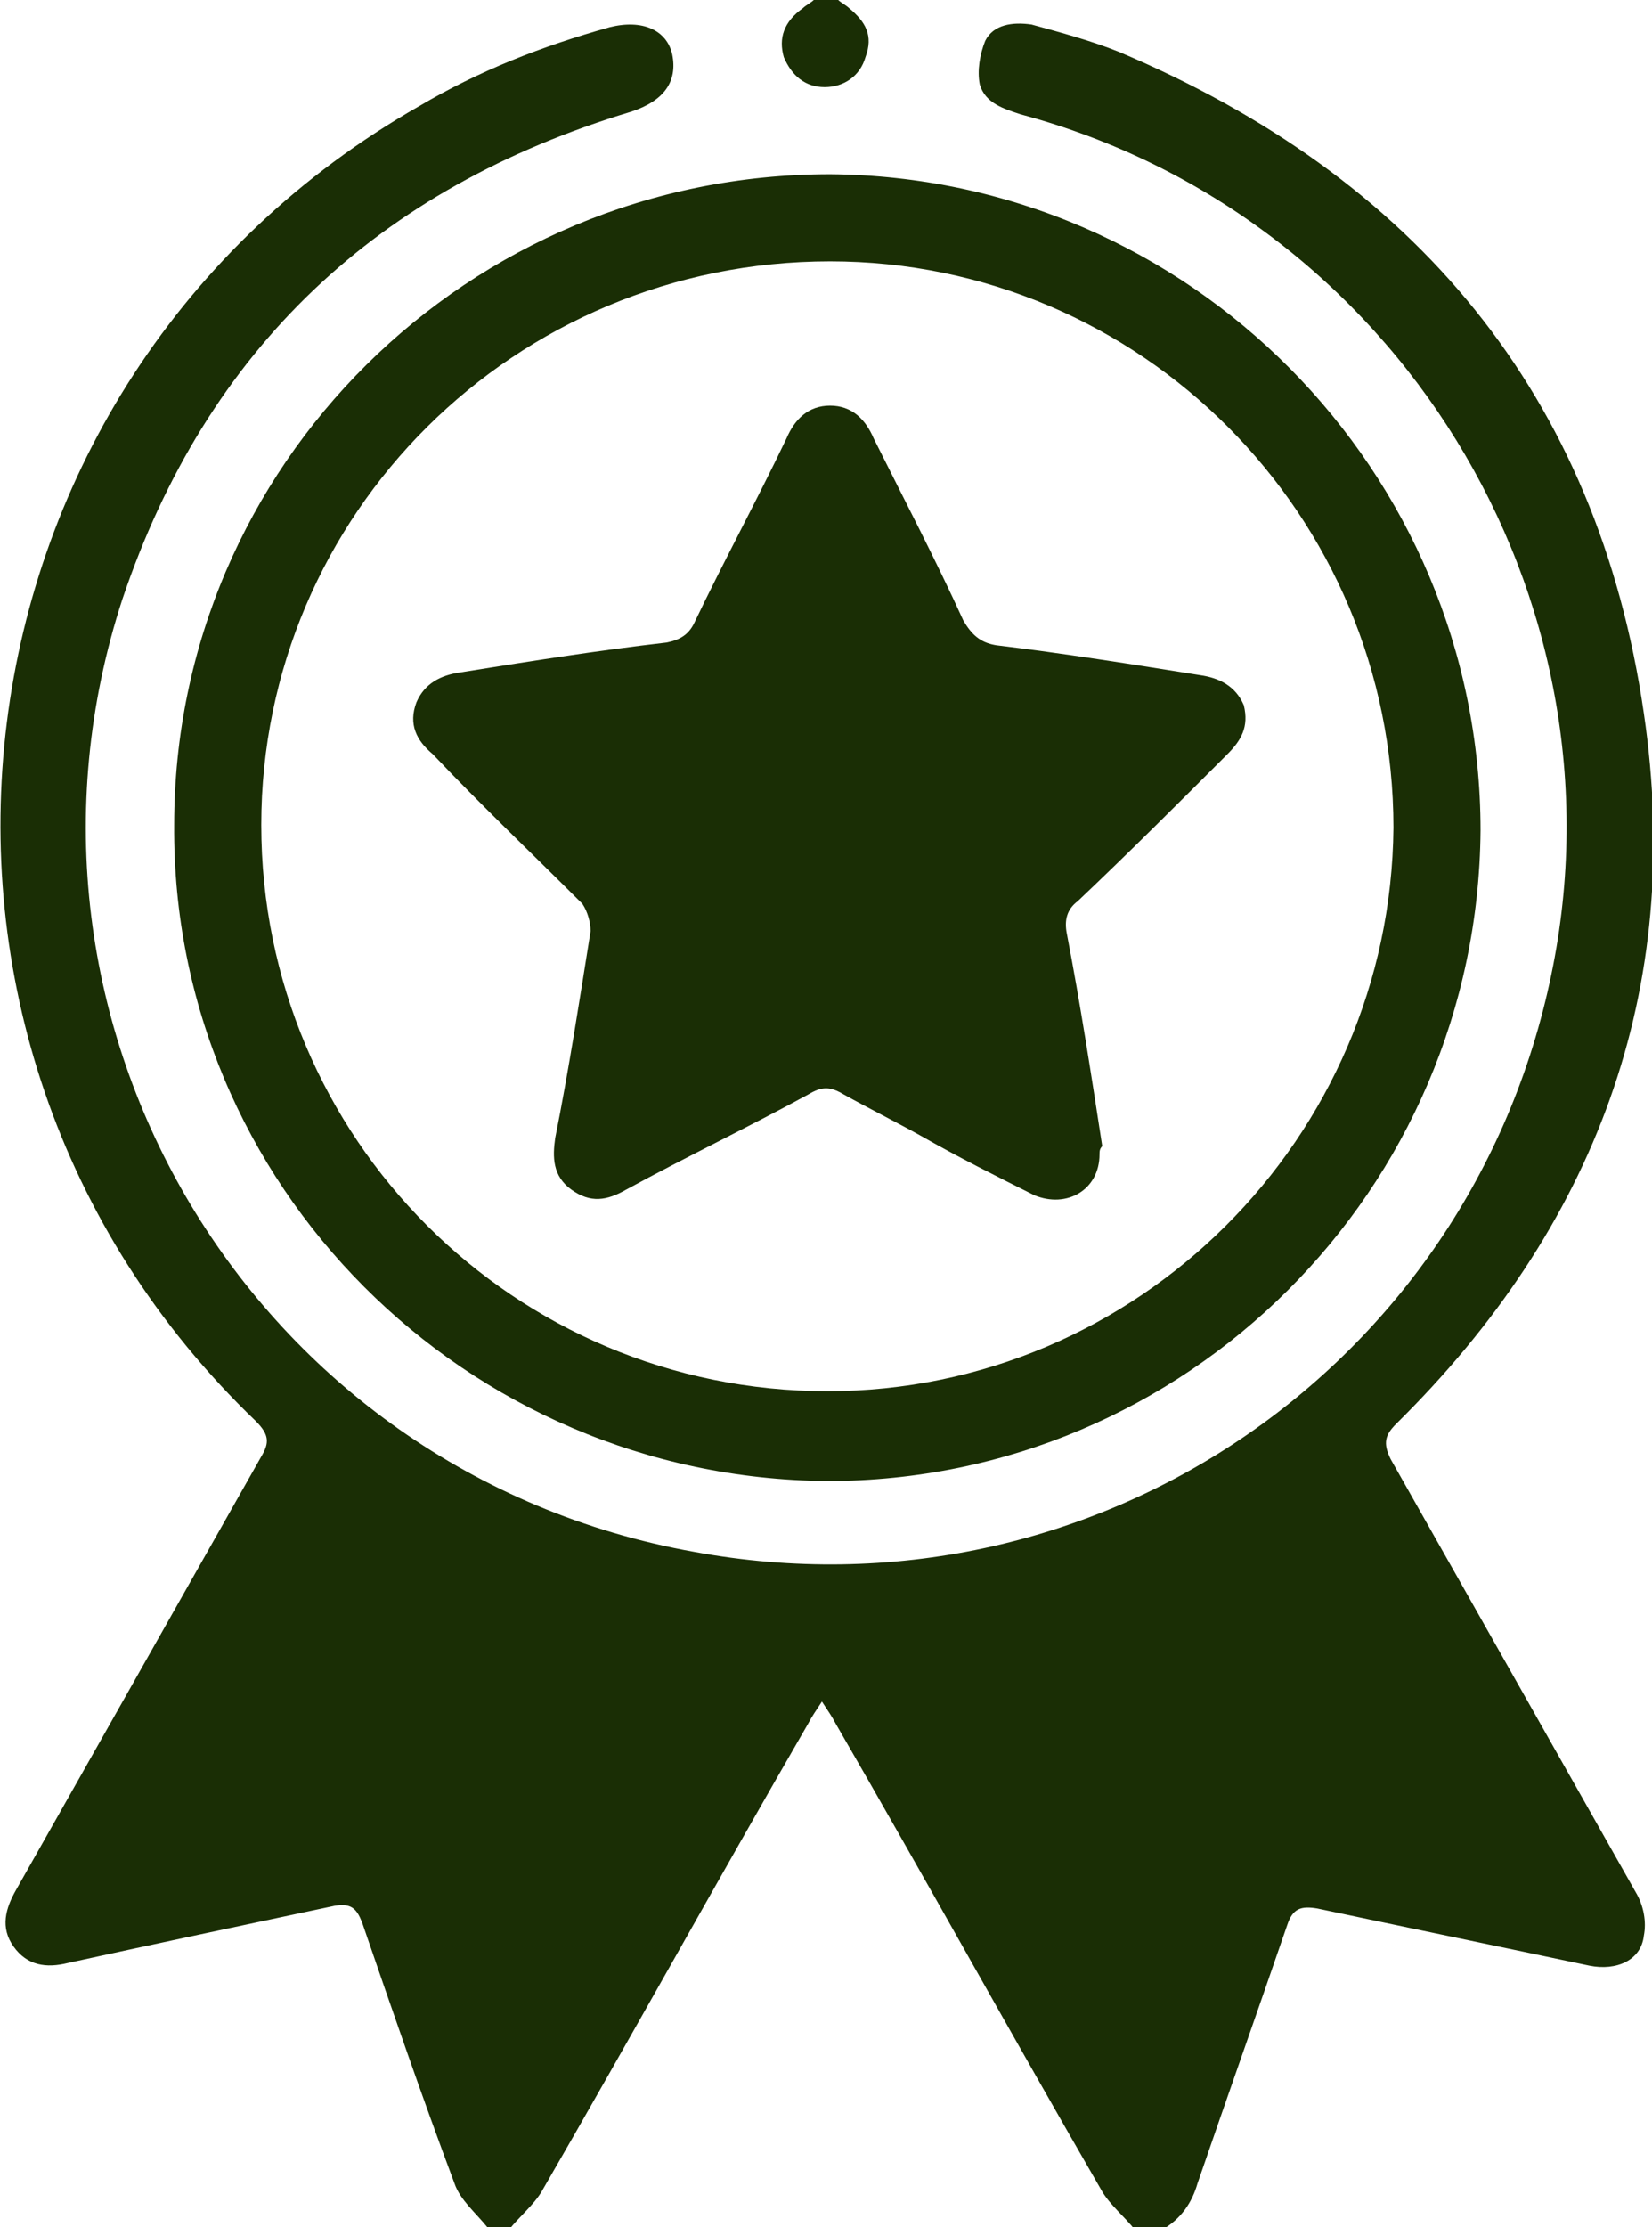
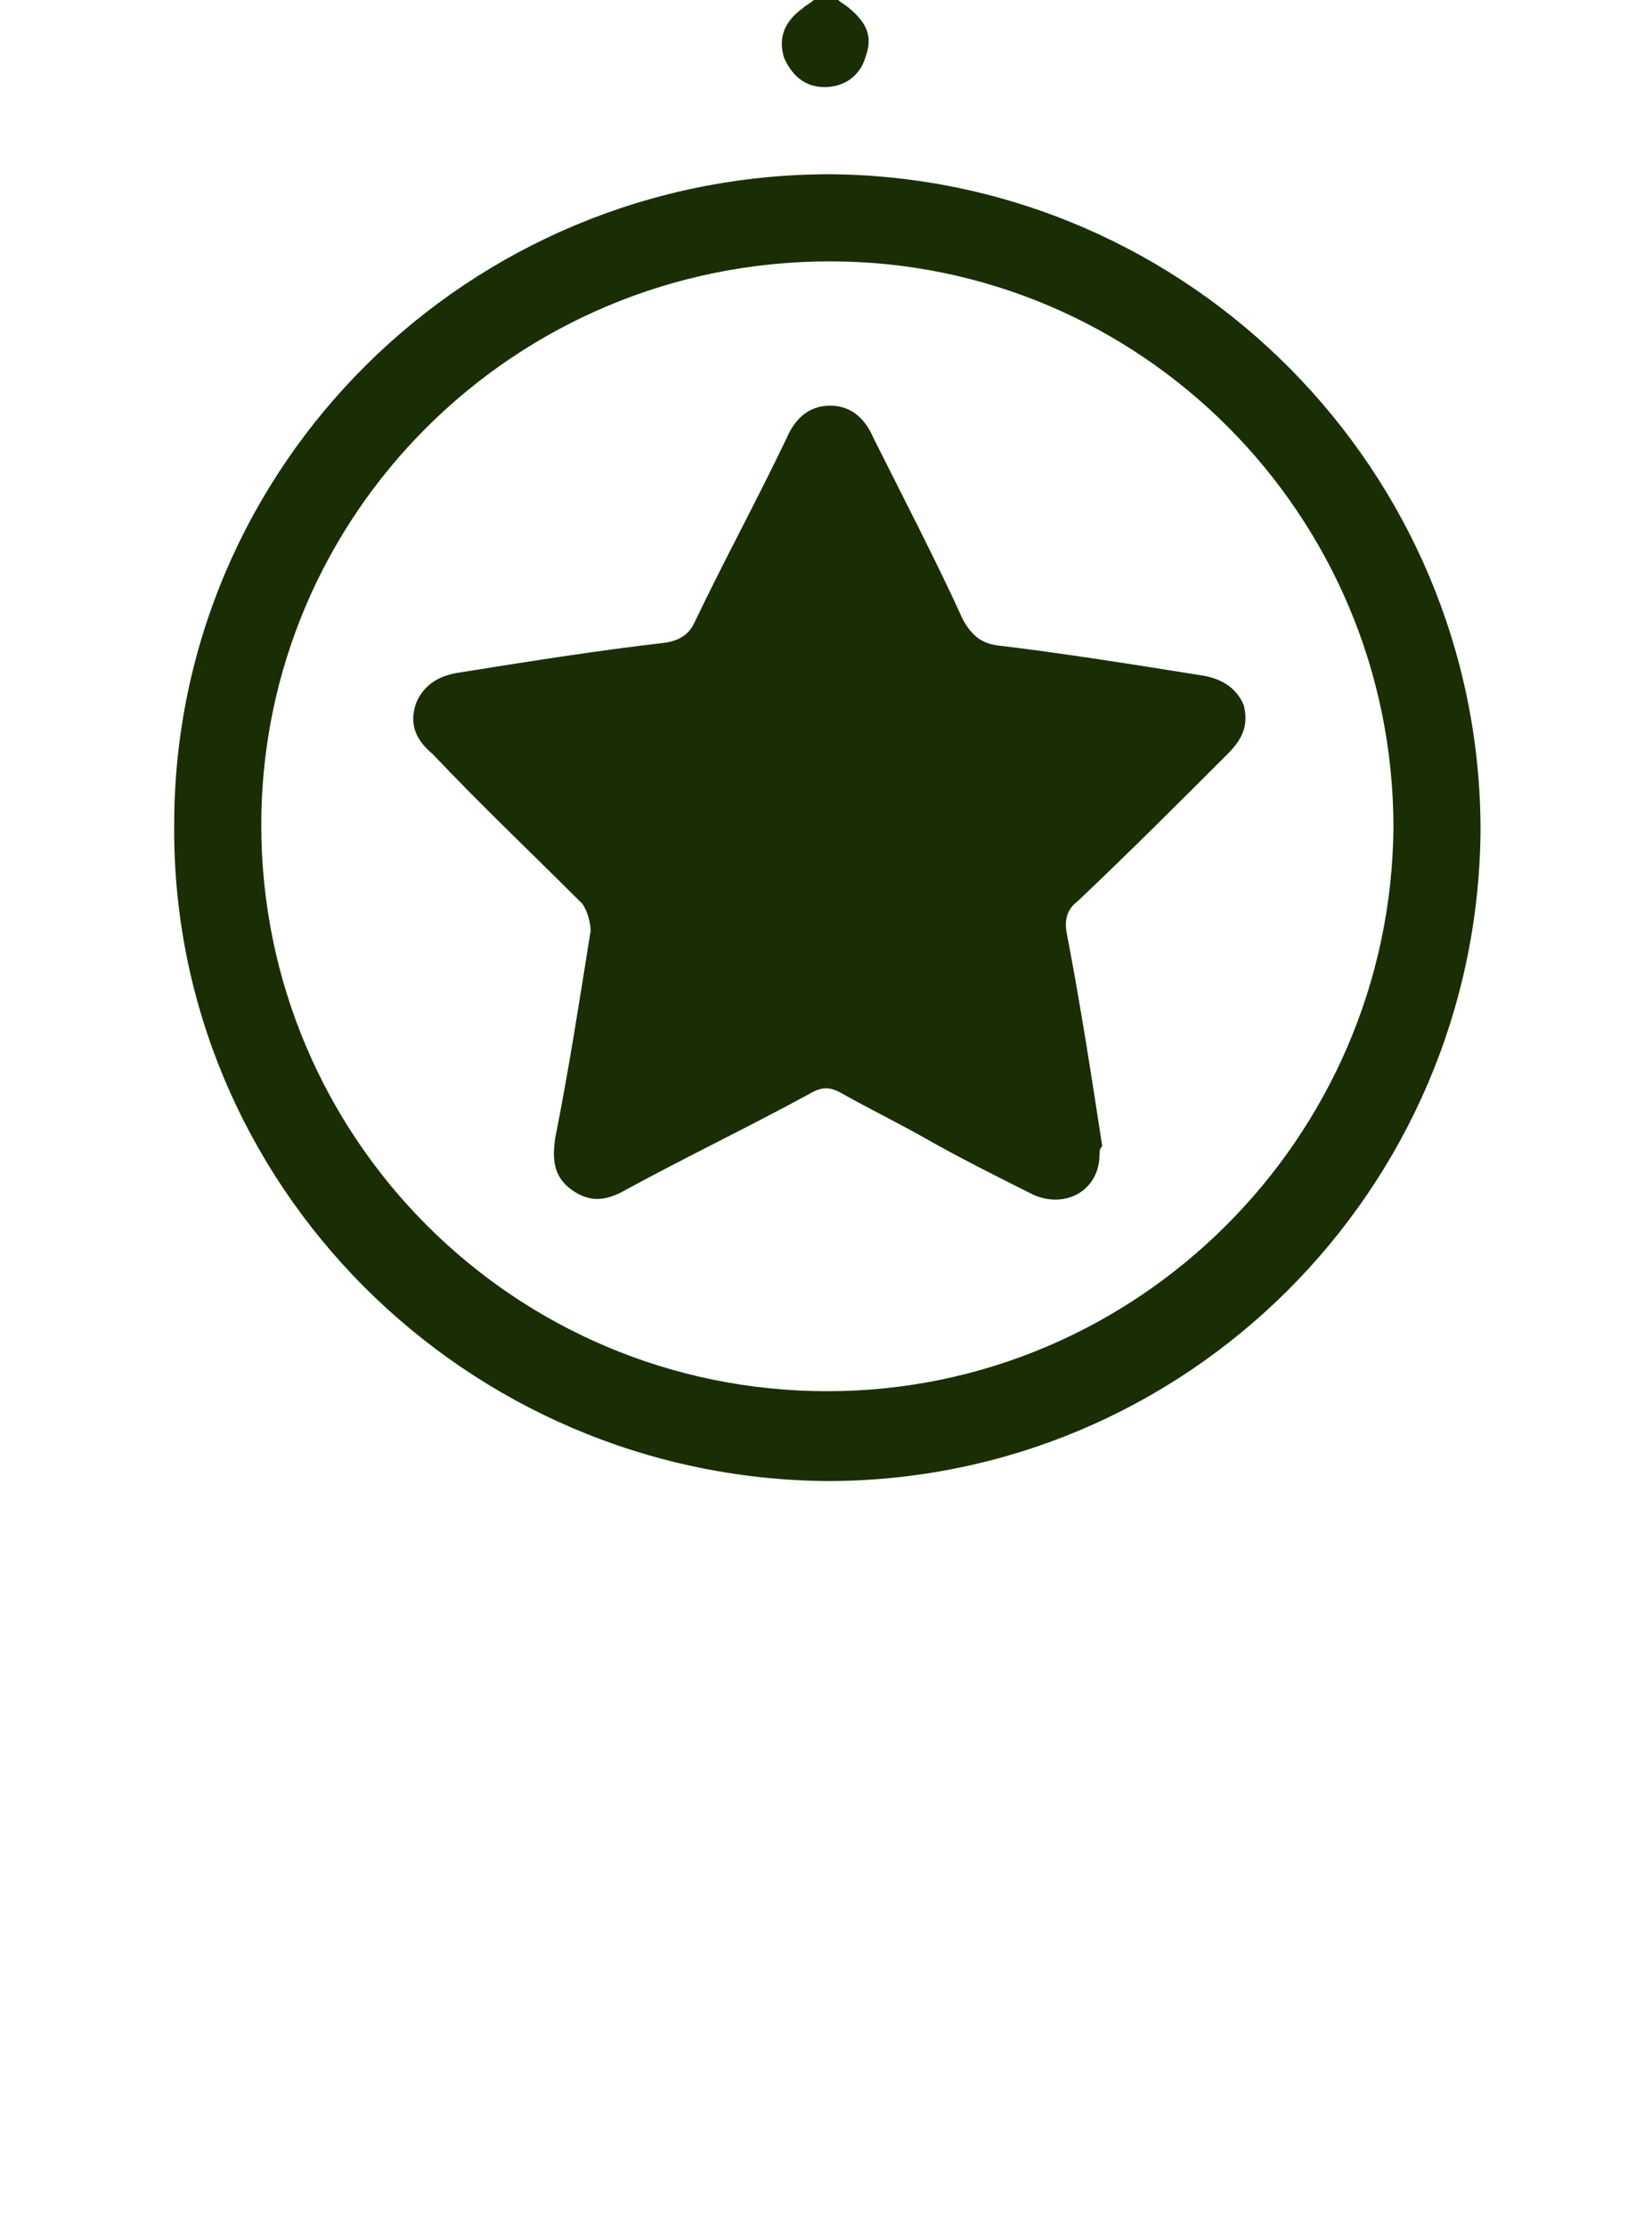
<svg xmlns="http://www.w3.org/2000/svg" version="1.1" id="Capa_1" x="0px" y="0px" viewBox="0 0 60.7 81.8" style="enable-background:new 0 0 60.7 81.8;" xml:space="preserve">
  <style type="text/css">
	.st0{fill:#1A2E05;}
	.st1{fill:none;}
</style>
  <g>
-     <path class="st0" d="M17.9,81.8c-0.4-0.5-1-1-1.2-1.6c-1.2-3.2-2.3-6.4-3.4-9.6c-0.2-0.5-0.4-0.7-1-0.6c-3.3,0.7-6.6,1.4-9.8,2.1   c-0.8,0.2-1.5,0.1-2-0.6c-0.5-0.7-0.3-1.4,0.1-2.1c3-5.3,6-10.6,9-15.9c0.3-0.5,0.3-0.8-0.2-1.3C-5.3,38.1-2.3,14,15.4,3.9   c2.2-1.3,4.5-2.2,7-2.9c1.2-0.3,2.1,0.1,2.3,1c0.2,1-0.3,1.7-1.5,2.1C13.9,6.9,7.6,12.8,4.5,22c-5.1,15.6,4.8,32.1,21,35   C40.1,59.7,54,50.3,57,35.8c2.9-13.9-5.7-27.9-19.5-31.6c-0.6-0.2-1.3-0.4-1.5-1.1c-0.1-0.5,0-1.1,0.2-1.6c0.3-0.6,1-0.7,1.7-0.6   c1.1,0.3,2.2,0.6,3.2,1C52,6.5,58.7,14.5,60.4,26.2c1.5,10.2-1.8,18.9-9.1,26.1c-0.4,0.4-0.5,0.7-0.2,1.3c3,5.3,6,10.6,9,15.9   c0.3,0.5,0.4,1.1,0.3,1.6c-0.1,0.9-1,1.3-2,1.1c-3.3-0.7-6.7-1.4-10-2.1c-0.6-0.1-0.9,0-1.1,0.6c-1.1,3.2-2.2,6.3-3.3,9.5   c-0.2,0.7-0.6,1.3-1.3,1.7c-0.3,0-0.6,0-1,0c-0.4-0.5-0.9-0.9-1.2-1.4c-3.3-5.7-6.5-11.5-9.8-17.2c-0.1-0.2-0.3-0.5-0.5-0.8   c-0.2,0.3-0.4,0.6-0.5,0.8c-3.3,5.7-6.5,11.5-9.8,17.2c-0.3,0.5-0.8,0.9-1.2,1.4C18.5,81.8,18.2,81.8,17.9,81.8z" />
    <path class="st0" d="M30.8,0c0.1,0.1,0.3,0.2,0.4,0.3c0.6,0.5,0.9,1,0.6,1.8c-0.2,0.7-0.8,1.1-1.5,1.1c-0.7,0-1.2-0.4-1.5-1.1   c-0.2-0.7,0-1.3,0.7-1.8c0.1-0.1,0.3-0.2,0.4-0.3C30.2,0,30.5,0,30.8,0z" />
    <path class="st0" d="M6.4,30.3c0-13.2,10.8-23.9,24.1-23.9c13.2,0.1,23.9,10.9,23.9,24.1c-0.1,13.2-10.8,23.9-24,23.9   C17.1,54.3,6.3,43.5,6.4,30.3z M9.6,30.3c0,11.5,9.3,20.8,20.8,20.8c11.4,0,20.7-9.3,20.8-20.7c0-11.5-9.3-20.8-20.7-20.8   C18.9,9.6,9.6,18.9,9.6,30.3z" />
-     <path class="st1" d="M40.4,42.4c0-0.1,0-0.2,0-0.3c-0.4-2.6-0.8-5.2-1.3-7.8c-0.1-0.5,0-0.8,0.4-1.2c1.8-1.8,3.6-3.6,5.5-5.4   c0.5-0.5,0.9-1.1,0.6-1.8c-0.2-0.8-0.8-1-1.6-1.1c-2.5-0.4-5-0.8-7.5-1.1c-0.6-0.1-0.9-0.3-1.2-0.9c-1.1-2.3-2.2-4.5-3.3-6.7   c-0.3-0.7-0.8-1.2-1.6-1.2c-0.8,0-1.3,0.5-1.6,1.2c-1.1,2.3-2.3,4.5-3.4,6.8c-0.2,0.5-0.5,0.7-1,0.7c-2.5,0.4-5,0.8-7.6,1.1   c-0.7,0.1-1.3,0.4-1.6,1.1c-0.3,0.8,0.1,1.4,0.6,1.9c1.9,1.8,3.7,3.6,5.5,5.5c0.2,0.2,0.4,0.7,0.3,1c-0.4,2.5-0.8,5.1-1.3,7.6   c-0.1,0.8-0.1,1.4,0.6,1.9c0.7,0.5,1.3,0.3,2,0c2.2-1.2,4.5-2.3,6.7-3.5c0.5-0.3,0.9-0.3,1.3,0c0.9,0.5,1.9,1,2.8,1.5   c1.4,0.7,2.8,1.5,4.2,2.2C39.2,44.4,40.4,43.6,40.4,42.4z" />
+     <path class="st1" d="M40.4,42.4c0-0.1,0-0.2,0-0.3c-0.4-2.6-0.8-5.2-1.3-7.8c-0.1-0.5,0-0.8,0.4-1.2c1.8-1.8,3.6-3.6,5.5-5.4   c0.5-0.5,0.9-1.1,0.6-1.8c-0.2-0.8-0.8-1-1.6-1.1c-2.5-0.4-5-0.8-7.5-1.1c-0.6-0.1-0.9-0.3-1.2-0.9c-1.1-2.3-2.2-4.5-3.3-6.7   c-0.3-0.7-0.8-1.2-1.6-1.2c-0.8,0-1.3,0.5-1.6,1.2c-1.1,2.3-2.3,4.5-3.4,6.8c-0.2,0.5-0.5,0.7-1,0.7c-2.5,0.4-5,0.8-7.6,1.1   c-0.3,0.8,0.1,1.4,0.6,1.9c1.9,1.8,3.7,3.6,5.5,5.5c0.2,0.2,0.4,0.7,0.3,1c-0.4,2.5-0.8,5.1-1.3,7.6   c-0.1,0.8-0.1,1.4,0.6,1.9c0.7,0.5,1.3,0.3,2,0c2.2-1.2,4.5-2.3,6.7-3.5c0.5-0.3,0.9-0.3,1.3,0c0.9,0.5,1.9,1,2.8,1.5   c1.4,0.7,2.8,1.5,4.2,2.2C39.2,44.4,40.4,43.6,40.4,42.4z" />
    <path class="st0" d="M40.4,42.4c0,1.3-1.2,2-2.4,1.5c-1.4-0.7-2.8-1.4-4.2-2.2c-0.9-0.5-1.9-1-2.8-1.5c-0.5-0.3-0.8-0.3-1.3,0   c-2.2,1.2-4.5,2.3-6.7,3.5c-0.7,0.4-1.3,0.5-2,0c-0.7-0.5-0.7-1.2-0.6-1.9c0.5-2.5,0.9-5.1,1.3-7.6c0-0.3-0.1-0.7-0.3-1   c-1.8-1.8-3.7-3.6-5.5-5.5c-0.6-0.5-0.9-1.1-0.6-1.9c0.3-0.7,0.9-1,1.6-1.1c2.5-0.4,5-0.8,7.6-1.1c0.5-0.1,0.8-0.3,1-0.7   c1.1-2.3,2.3-4.5,3.4-6.8c0.3-0.7,0.8-1.2,1.6-1.2c0.8,0,1.3,0.5,1.6,1.2c1.1,2.2,2.3,4.5,3.3,6.7c0.3,0.5,0.6,0.8,1.2,0.9   c2.5,0.3,5,0.7,7.5,1.1c0.7,0.1,1.3,0.4,1.6,1.1c0.2,0.8-0.1,1.3-0.6,1.8c-1.8,1.8-3.6,3.6-5.5,5.4c-0.4,0.3-0.5,0.7-0.4,1.2   c0.5,2.6,0.9,5.2,1.3,7.8C40.4,42.2,40.4,42.3,40.4,42.4z" />
  </g>
</svg>